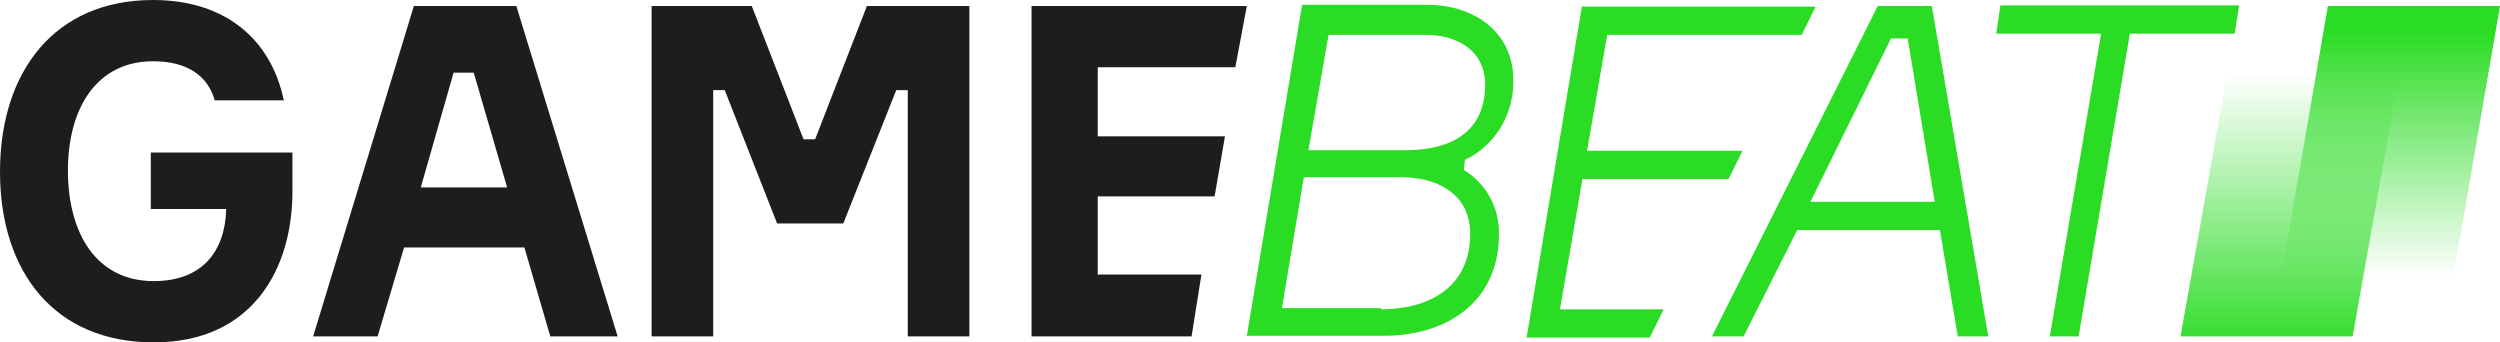
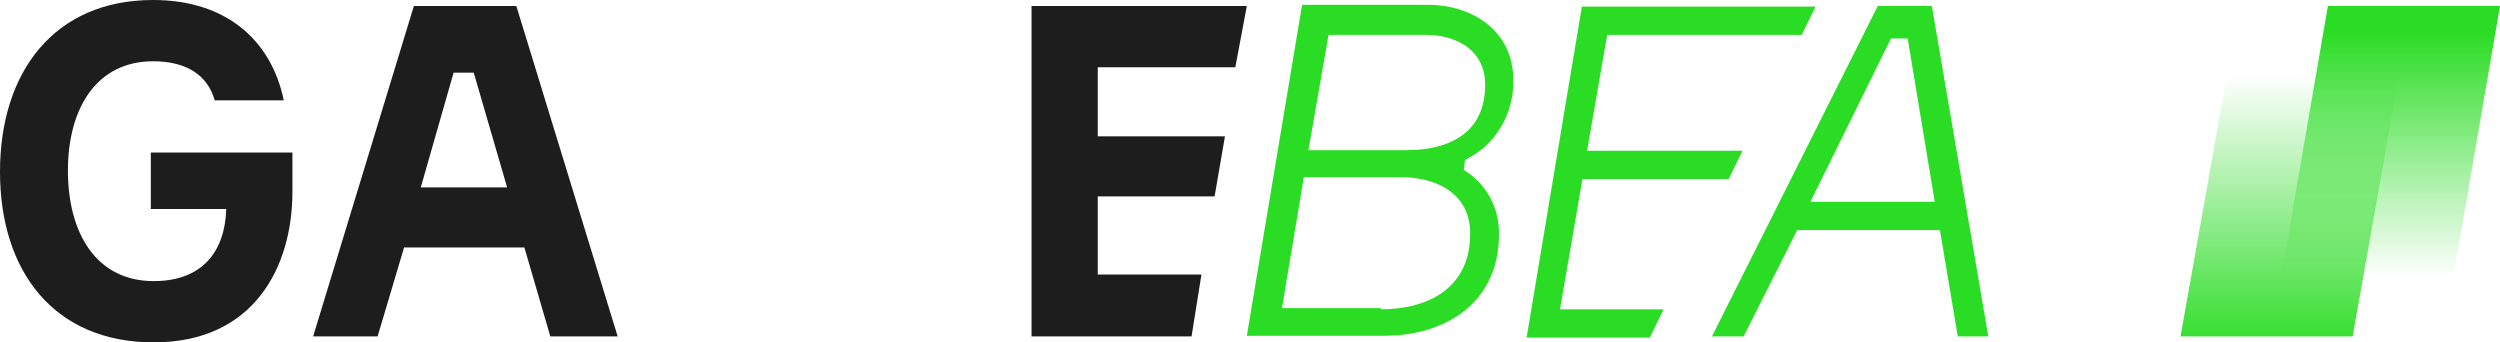
<svg xmlns="http://www.w3.org/2000/svg" width="1862" height="255" viewBox="0 0 1862 255" fill="none">
  <g clip-path="url(#clip0_2904_6493)">
    <path d="M217.798 113.632V142.71C217.798 199.527 188.644 255 114.472 255C40.301 255 0 202.21 0 127.947C0 53.684 40.301 0 114.044 0C168.065 0 201.935 29.526 211.367 74.71H159.918C154.773 56.368 139.339 45.632 114.044 45.632C72.028 45.632 50.591 80.526 50.591 127.053C50.591 173.579 71.599 209.368 114.472 209.368C150.915 209.368 167.636 187 168.493 155.685H112.329V113.632H217.798Z" fill="#1D1D1D" />
    <path d="M390.568 184.319H300.962L281.24 250.529H233.223L308.252 4.477H384.566L460.024 250.529H409.861L390.568 184.319ZM313.396 139.582H377.707L352.839 54.135H337.833L313.396 139.582Z" fill="#1D1D1D" />
-     <path d="M484.464 4.477H559.921L598.508 103.792H607.081L645.668 4.477H721.982V250.529H676.108V67.108H667.533L628.089 166.424H578.785L539.77 67.108H531.195V250.529H485.321V4.477H484.464Z" fill="#1D1D1D" />
    <path d="M894.77 204.897L887.482 250.529H768.293V4.477H928.64L920.065 50.108H817.597V101.556H912.348L904.63 146.292H817.597V204.451H894.77V204.897Z" fill="#1D1D1D" />
    <path d="M1090.27 126.608C1106.56 136.45 1116.85 154.345 1116.42 174.477C1116.42 225.924 1076.12 250.082 1031.11 250.082H928.639L969.797 3.582H1063.26C1096.7 3.582 1127.14 22.819 1127.14 59.95C1127.57 85.003 1113.42 108.714 1091.13 119.003L1090.27 126.608ZM1028.11 230.398C1064.12 230.398 1094.99 214.293 1094.99 174.03C1094.99 143.608 1069.26 131.977 1043.54 131.977H971.084L954.791 229.503H1028.53V230.398H1028.11ZM974.513 111.845H1047.4C1079.12 111.845 1106.14 99.319 1106.14 63.082C1106.14 36.687 1083.84 25.951 1061.97 25.951H989.519L974.513 111.845Z" fill="#2BDC24" />
    <path d="M1239.05 230.396L1228.76 251.422H1137.02L1178.18 4.922H1352.25L1341.96 25.948H1197.04L1182.04 112.29H1297.79L1287.5 133.317H1178.61L1161.88 230.396H1239.05Z" fill="#2BDC24" />
    <path d="M1480.87 250.529H1458.14L1444.85 171.346H1338.52L1298.65 250.529H1275.07L1398.54 4.477H1438.85L1480.87 250.529ZM1348.39 150.319H1440.99L1420.84 28.634H1408.41L1348.39 150.319Z" fill="#2BDC24" />
-     <path d="M1664.35 25.054H1586.32L1548.16 250.527H1526.72L1564.88 25.054H1486.86L1489.85 4.027H1667.78L1664.35 25.054Z" fill="#2BDC24" />
    <path d="M1819.55 250.529H1691.36L1733.8 4.477H1862L1819.55 250.529Z" fill="url(#paint0_linear_2904_6493)" />
    <path d="M1752.25 250.529H1624.05L1667.78 4.477H1795.98L1752.25 250.529Z" fill="url(#paint1_linear_2904_6493)" />
  </g>
  <defs>
    <linearGradient id="paint0_linear_2904_6493" x1="1776.76" y1="252.757" x2="1776.76" y2="23.664" gradientUnits="userSpaceOnUse">
      <stop offset="0.2" stop-color="#2BDC24" stop-opacity="0" />
      <stop offset="1" stop-color="#2BDC24" />
    </linearGradient>
    <linearGradient id="paint1_linear_2904_6493" x1="1710.15" y1="3.457" x2="1710.15" y2="263.754" gradientUnits="userSpaceOnUse">
      <stop offset="0.2" stop-color="#2BDC24" stop-opacity="0" />
      <stop offset="1" stop-color="#2BDC24" />
    </linearGradient>
    <clipPath id="clip0_2904_6493">
      <rect width="1862" height="255" fill="white" />
    </clipPath>
  </defs>
</svg>